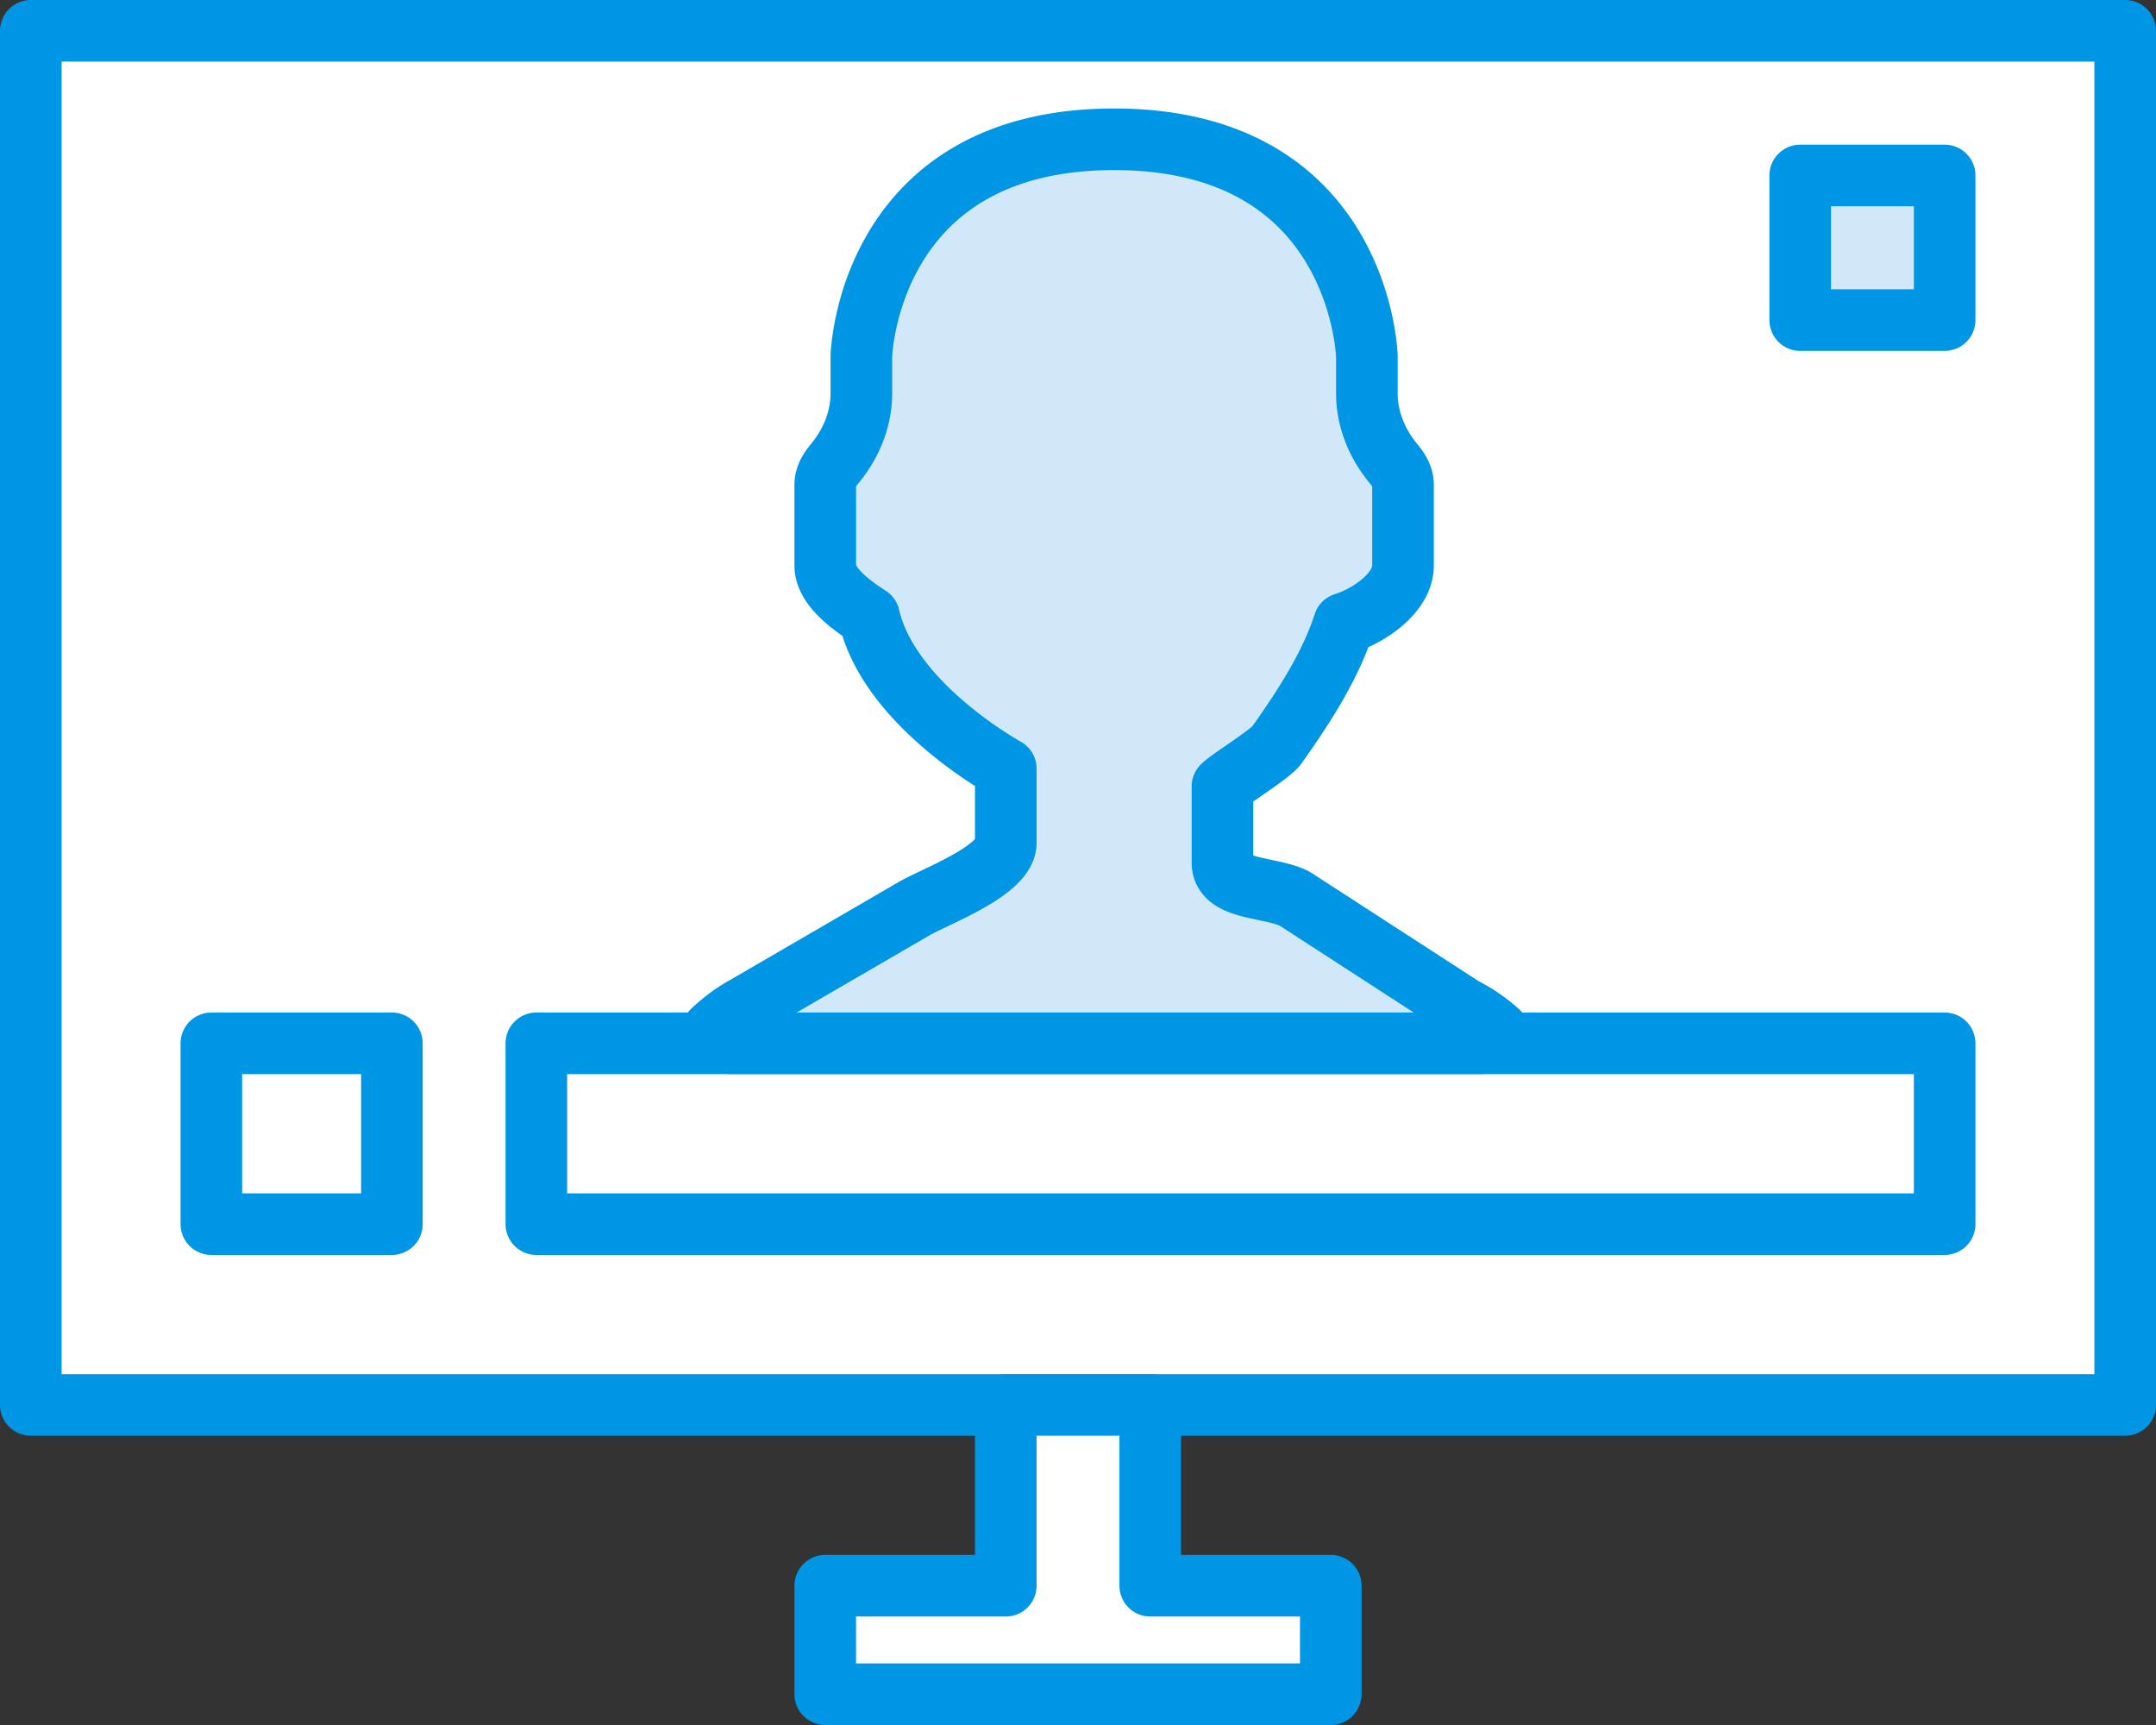
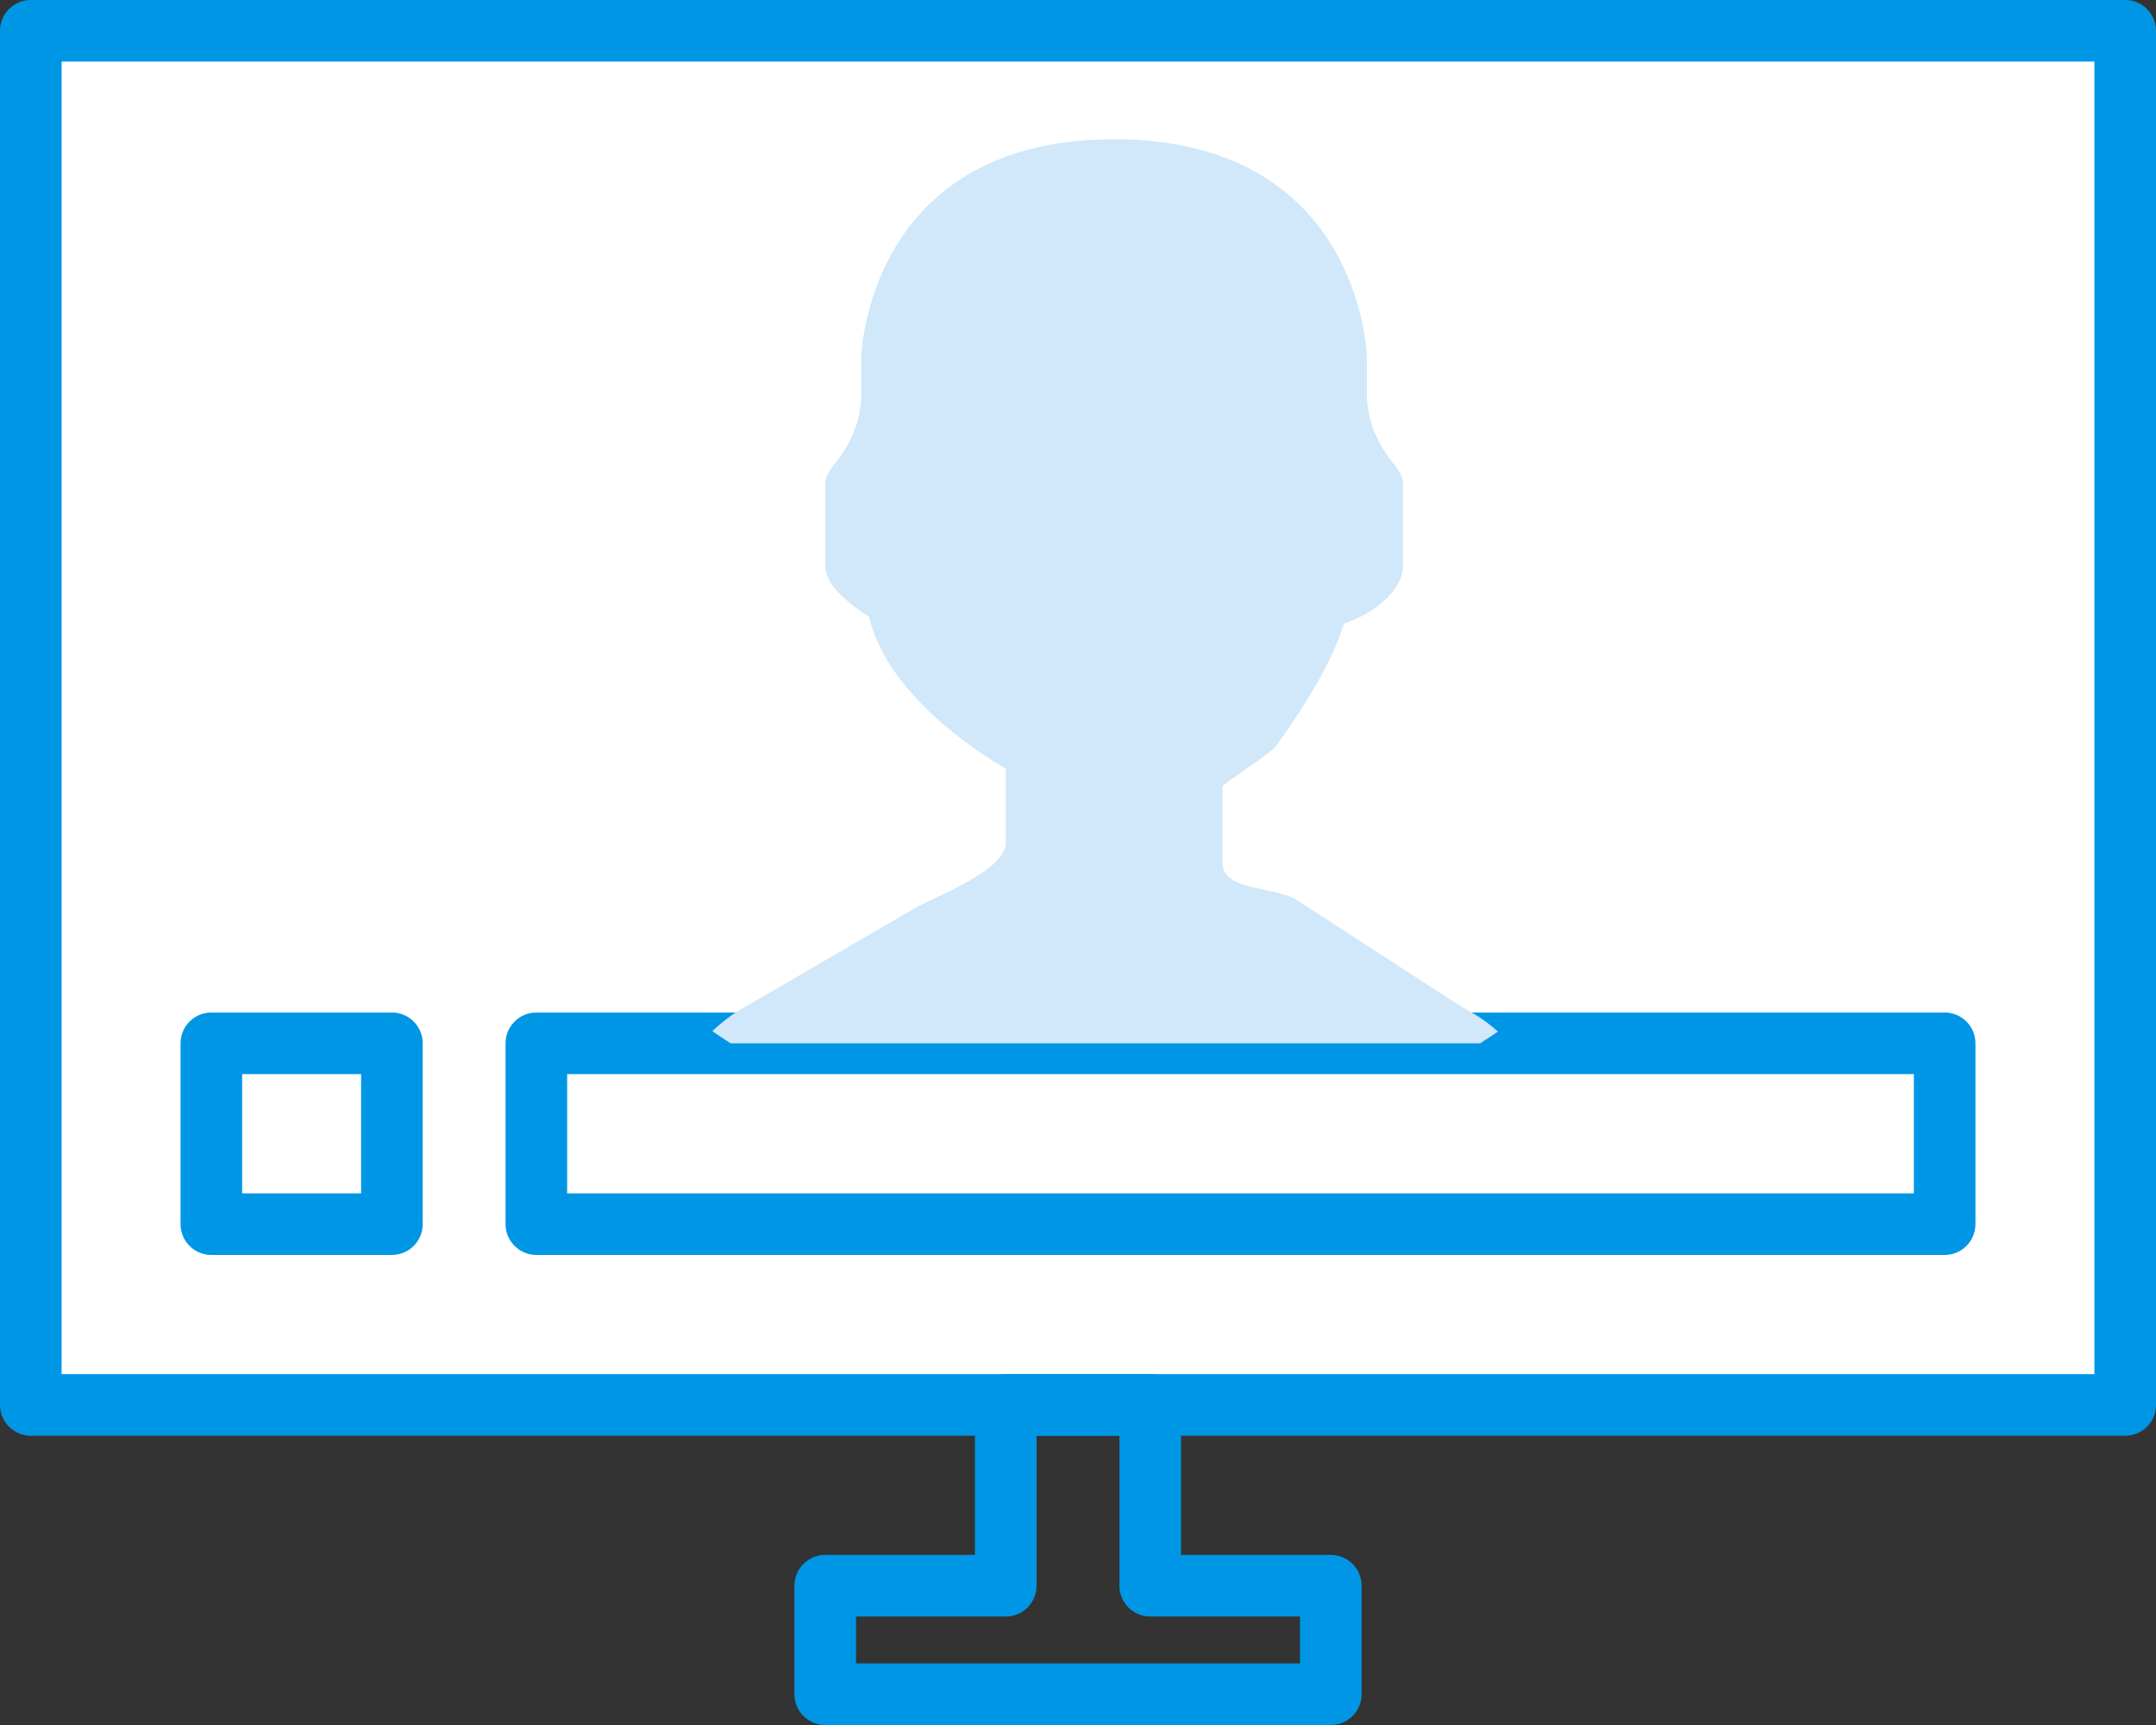
<svg xmlns="http://www.w3.org/2000/svg" width="70" height="56" viewBox="0 0 70 56">
  <rect x="0" y="0" width="70" height="56" fill="#333333" stroke="none" />
  <g fill="none" fill-rule="evenodd">
    <path fill="#FFF" d="M1 1h68v44.609H1z" />
    <path stroke="#0096E6" stroke-linecap="round" stroke-linejoin="round" stroke-width="2" d="M1 1h68v44.609H1z" />
    <path fill="#FFF" d="M17.414 33.87h45.724v5.87H17.414z" />
    <path stroke="#0096E6" stroke-linejoin="round" stroke-width="2" d="M17.414 33.87h45.724v5.87H17.414z" />
-     <path fill="#D0E8F9" d="M58.448 5.696h4.69v4.695h-4.69z" />
-     <path stroke="#0096E6" stroke-linejoin="round" stroke-width="2" d="M58.448 5.696h4.69v4.695h-4.69z" />
    <path fill="#D0E8F9" d="M48.06 33.87c.19-.13.388-.248.573-.382a5.242 5.242 0 0 0-1.13-.771l-5.469-3.543c-.812-.407-2.344-.264-2.344-1.174v-2.47c.177-.202 1.55-1.039 1.766-1.344.858-1.212 1.732-2.545 2.181-3.943.807-.25 1.915-.996 1.915-1.882v-2.635c0-.23-.121-.449-.291-.653-.544-.653-.882-1.452-.882-2.302v-1.206s-.185-7.043-8.207-7.043c-8.021 0-8.206 7.043-8.206 7.043v1.206c0 .85-.338 1.65-.882 2.302-.17.204-.29.424-.29.653v2.635c0 .695.878 1.305 1.424 1.659.657 2.868 4.437 4.931 4.437 4.931v2.41c0 .878-2.154 1.687-2.925 2.108l-5.519 3.207c-.4.218-.76.493-1.083.798.191.138.394.263.59.396H48.06z" />
-     <path stroke="#0096E6" stroke-linejoin="round" stroke-width="2" d="M48.06 33.87c.19-.13.388-.248.573-.382a5.242 5.242 0 0 0-1.13-.771l-5.469-3.543c-.812-.407-2.344-.264-2.344-1.174v-2.47c.177-.202 1.55-1.039 1.766-1.344.858-1.212 1.732-2.545 2.181-3.943.807-.25 1.915-.996 1.915-1.882v-2.635c0-.23-.121-.449-.291-.653-.544-.653-.882-1.452-.882-2.302v-1.206s-.185-7.043-8.207-7.043c-8.021 0-8.206 7.043-8.206 7.043v1.206c0 .85-.338 1.65-.882 2.302-.17.204-.29.424-.29.653v2.635c0 .695.878 1.305 1.424 1.659.657 2.868 4.437 4.931 4.437 4.931v2.41c0 .878-2.154 1.687-2.925 2.108l-5.519 3.207c-.4.218-.76.493-1.083.798.191.138.394.263.59.396H48.06z" />
    <path fill="#FFF" d="M6.862 39.74h5.862v-5.87H6.862z" />
    <path stroke="#0096E6" stroke-linejoin="round" stroke-width="2" d="M6.862 39.74h5.862v-5.87H6.862z" />
-     <path fill="#FFF" d="M37.345 51.478v-5.87h-4.69v5.87h-5.862V55h16.414v-3.522z" />
    <path stroke="#0096E6" stroke-linecap="round" stroke-linejoin="round" stroke-width="2" d="M37.345 51.478v-5.87h-4.69v5.87h-5.862V55h16.414v-3.522z" />
  </g>
</svg>